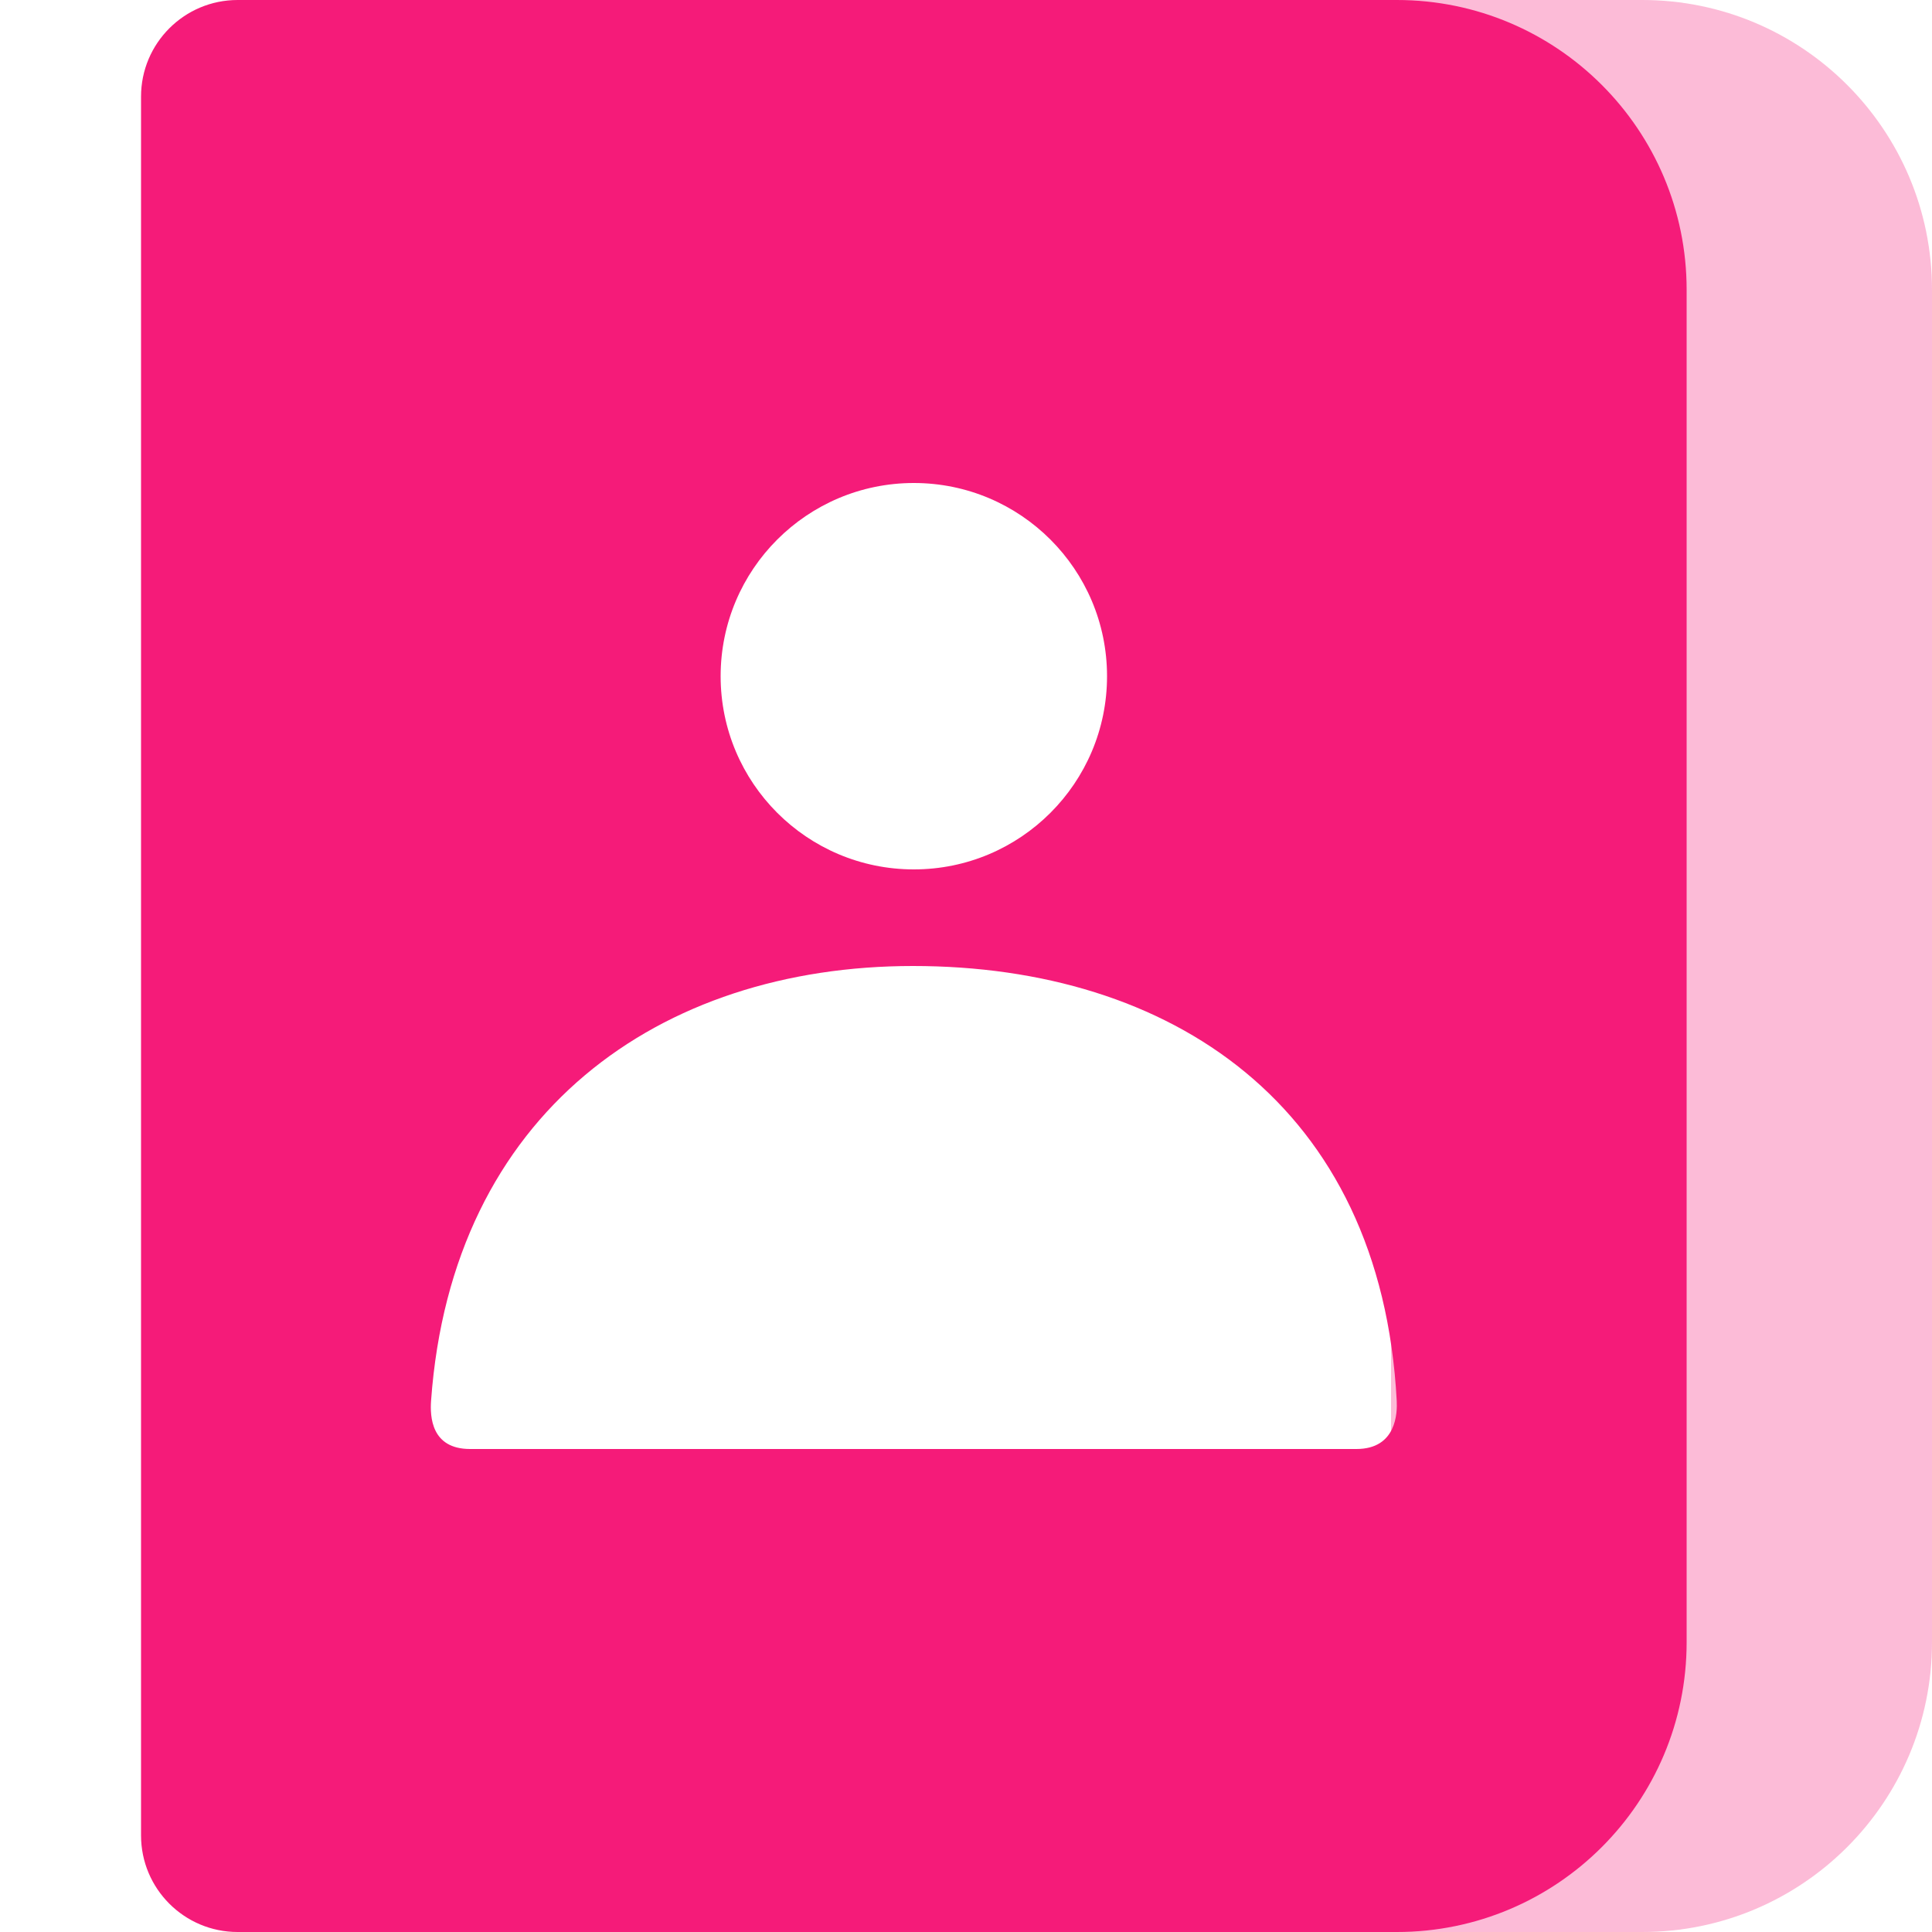
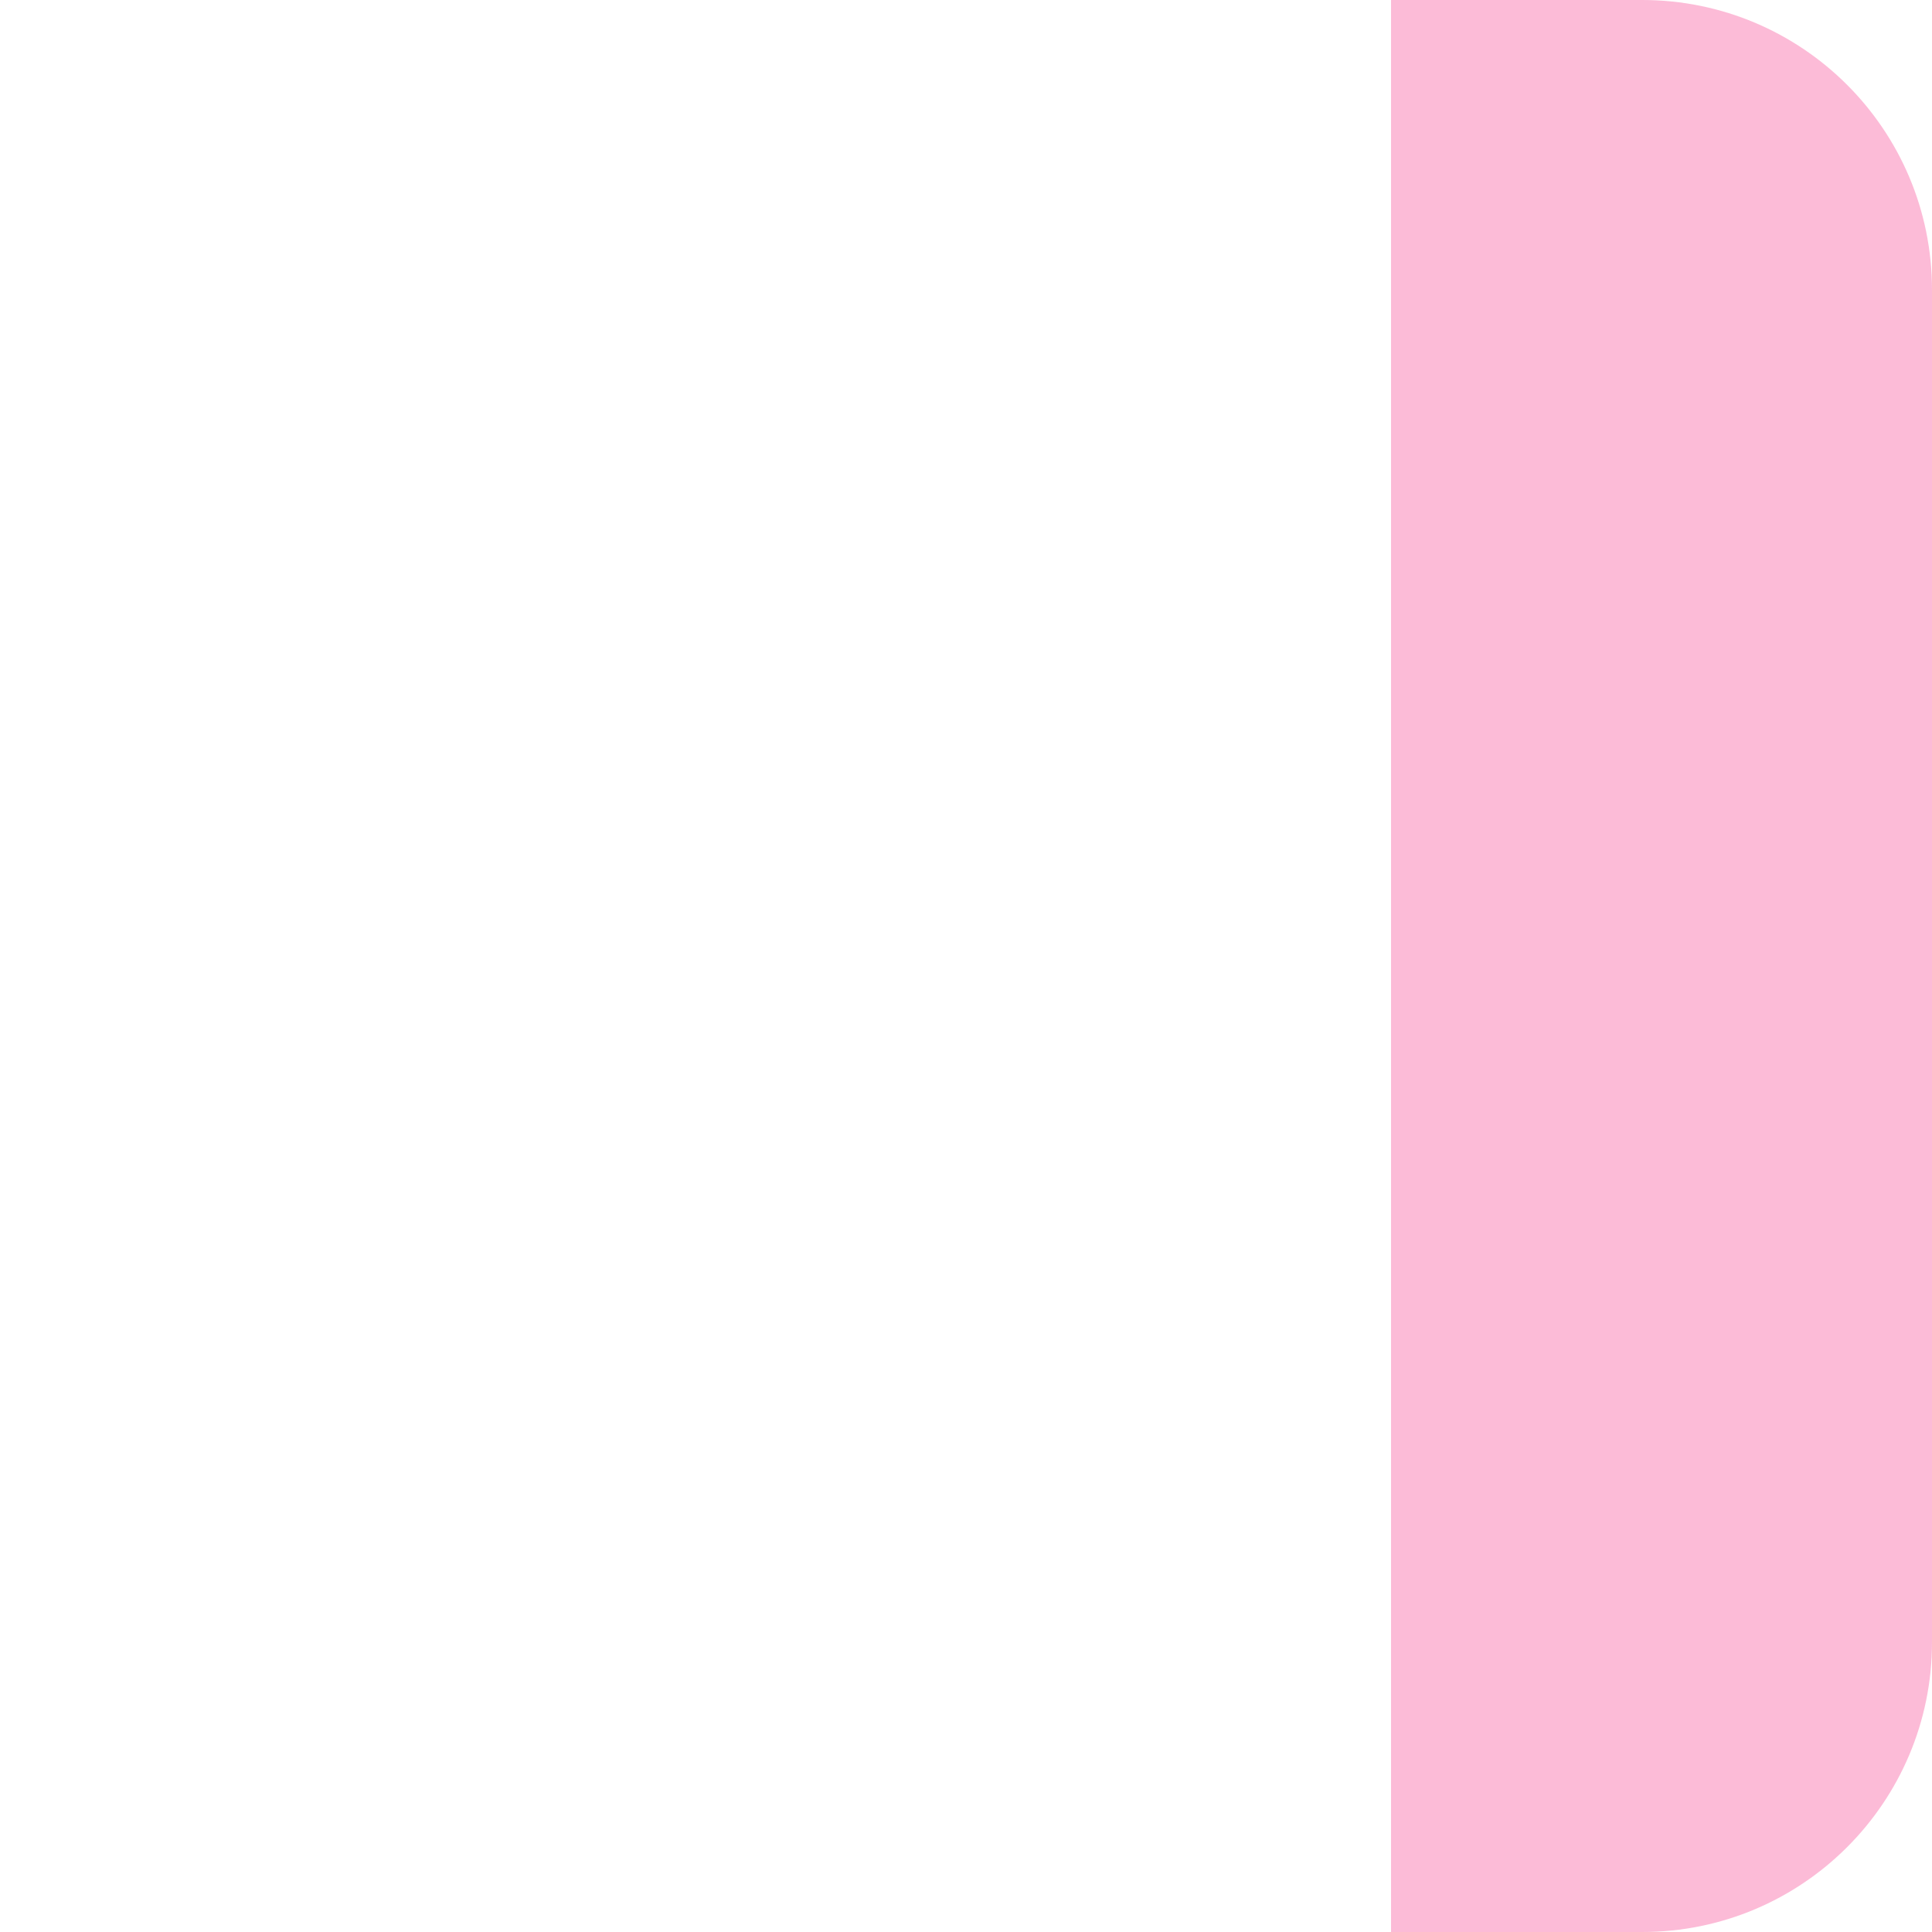
<svg xmlns="http://www.w3.org/2000/svg" height="48" viewBox="0 0 48 48" width="48">
  <g fill="none" fill-rule="evenodd">
-     <path d="m0 0h48v48h-48z" />
+     <path d="m0 0h48v48z" />
    <g fill="#f51b79" fill-rule="nonzero" transform="translate(3.504)">
      <path d="m31.056 0h6.24c3.977 0 7.2 3.223 7.2 7.2v33.6c0 3.977-3.223 7.2-7.2 7.2h-6.24z" opacity=".3" />
-       <path d="m2.4 0h28.8c3.977 0 7.2 3.224 7.2 7.2v33.6c0 3.977-3.223 7.2-7.2 7.2h-28.8c-1.325 0-2.4-1.075-2.4-2.4v-43.2c0-1.325 1.075-2.4 2.4-2.4zm16.8 21.6c2.651 0 4.8-2.149 4.8-4.8s-2.149-4.8-4.8-4.8-4.8 2.149-4.8 4.8 2.149 4.8 4.8 4.8zm-11.994 13.199c-.028.39 0 1.201.969 1.201h22.021c1.001 0 1.017-.907 1.001-1.2-.391-7.36-5.634-10.8-12.017-10.8-6.294 0-11.457 3.64-11.974 10.799z" />
    </g>
  </g>
</svg>